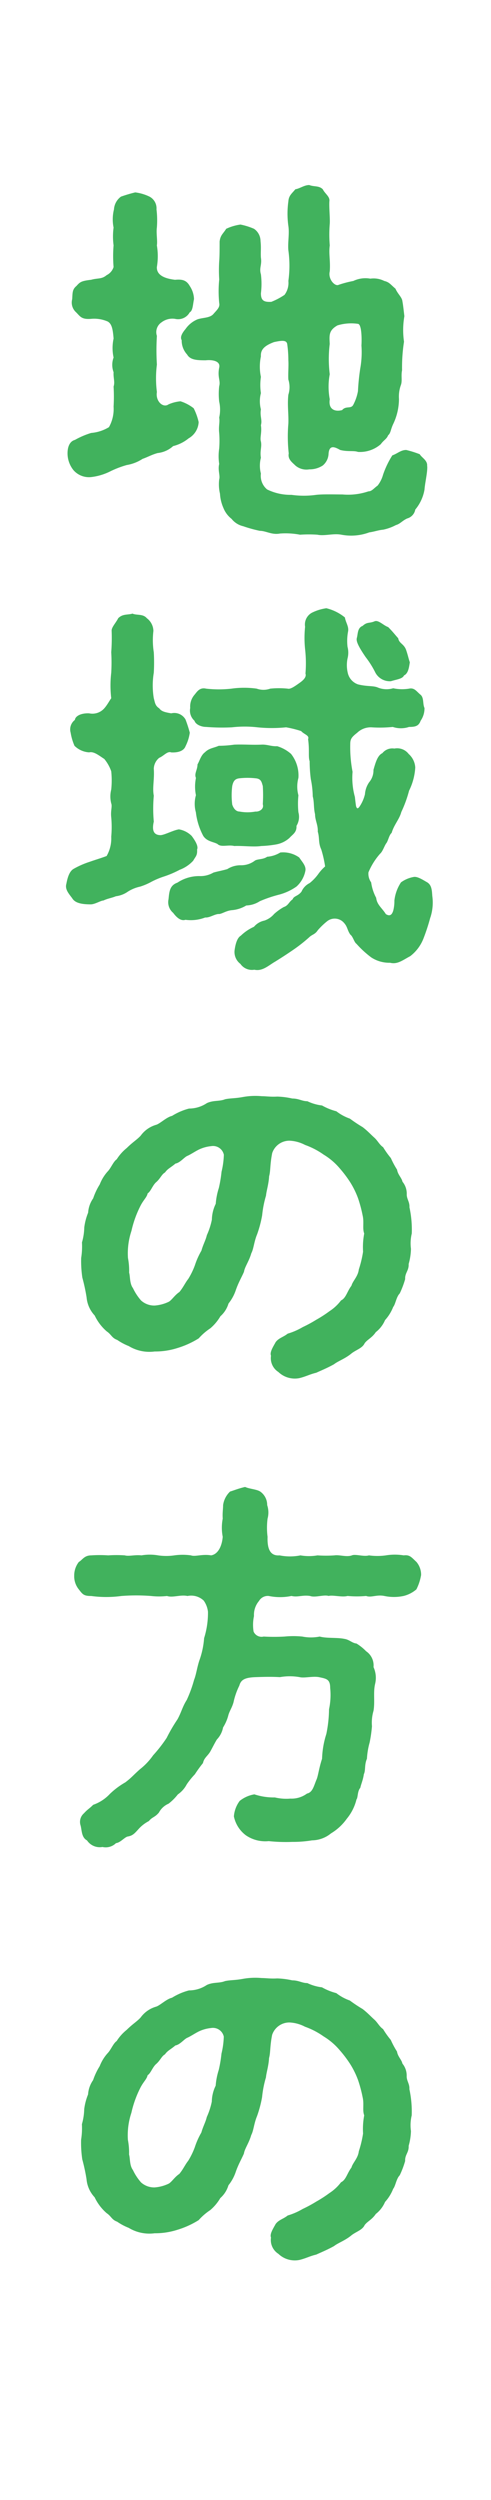
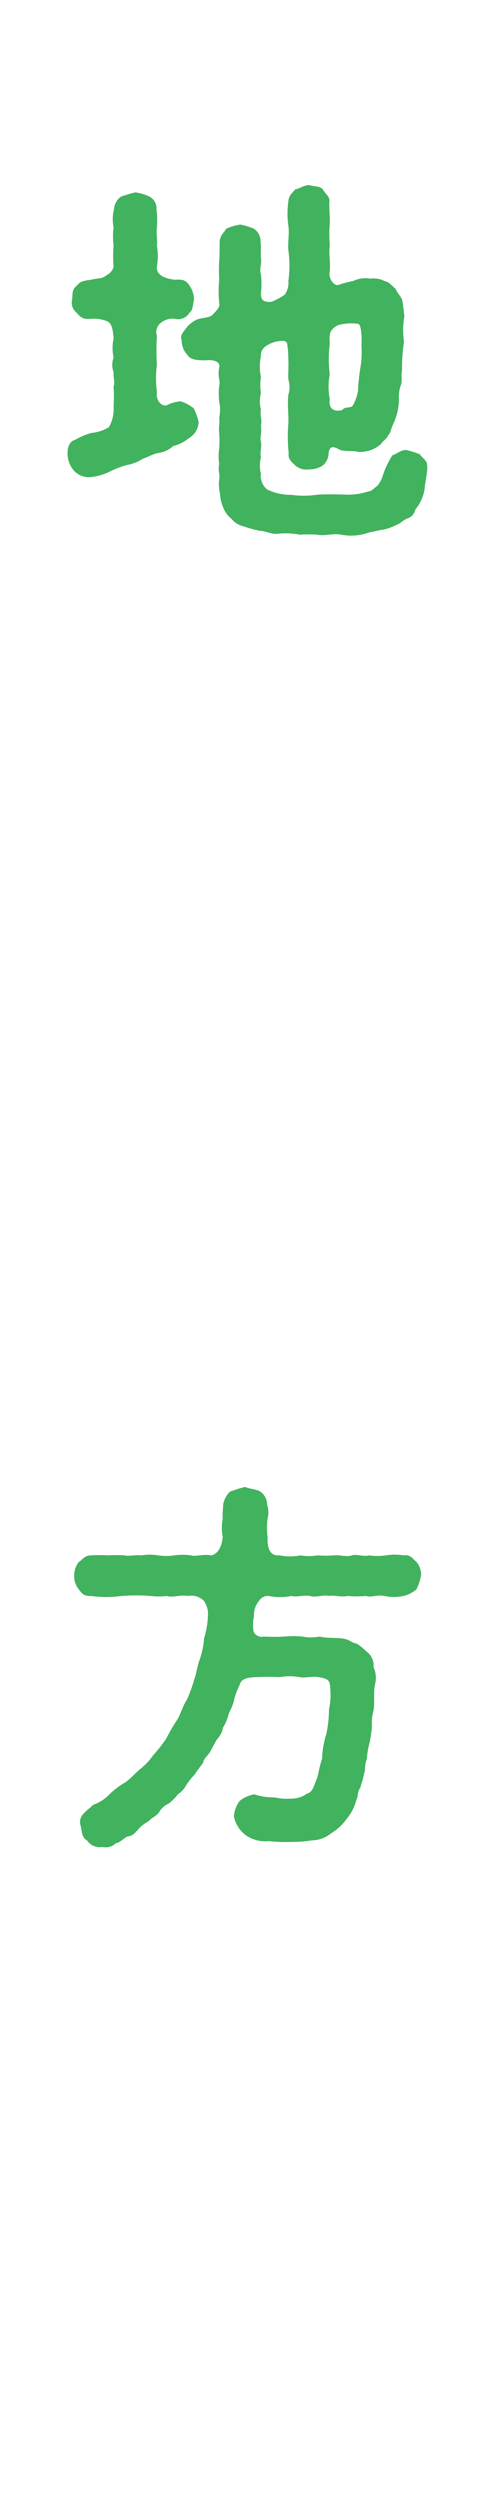
<svg xmlns="http://www.w3.org/2000/svg" width="53.1" height="270.311" viewBox="0 0 53.1 270.311">
  <g transform="translate(-1444.02 -160.5)">
-     <path d="M0,0H53.1V270.311H0Z" transform="translate(1444.02 160.5)" fill="none" />
    <path d="M79.465,39.836a6.441,6.441,0,0,1,.543,1.505A2.138,2.138,0,0,1,78.922,43.1a4.235,4.235,0,0,1-1.672.837,2.95,2.95,0,0,1-1.673.752c-.628.168-1.129.46-1.63.628a4.481,4.481,0,0,1-1.716.669,10.49,10.49,0,0,0-1.839.712,6.18,6.18,0,0,1-1.967.585,2.221,2.221,0,0,1-1.964-.753,2.913,2.913,0,0,1-.628-1.63c-.042-.753.167-1.465.795-1.632a8.77,8.77,0,0,1,1.755-.752,4.373,4.373,0,0,0,1.925-.628,4.019,4.019,0,0,0,.5-2.217,18.879,18.879,0,0,0,0-2.174c.167-.5-.043-.92,0-1.547a2.268,2.268,0,0,1,0-1.59,4.8,4.8,0,0,1,0-2.049c-.085-1.087-.21-1.59-.628-1.84a3.67,3.67,0,0,0-1.8-.293c-1.045.083-1.17-.25-1.63-.71a1.415,1.415,0,0,1-.418-1.422c.042-.67,0-1.046.46-1.422.377-.418.5-.545,1.589-.67.753-.209,1.13-.042,1.673-.5a1.459,1.459,0,0,0,.753-.878,14.318,14.318,0,0,1,0-2.342,7.273,7.273,0,0,1,0-1.924,4.449,4.449,0,0,1,.042-1.965,1.857,1.857,0,0,1,.753-1.38,15.515,15.515,0,0,1,1.546-.46,4.906,4.906,0,0,1,1.548.46,1.429,1.429,0,0,1,.753,1.38,9.82,9.82,0,0,1,.04,1.965c-.082.627.085,1.464,0,1.924a6.992,6.992,0,0,1,0,2.342c-.04.92.92,1.255,1.967,1.38.837-.083,1.255.083,1.589.67a2.684,2.684,0,0,1,.46,1.422c-.125.585-.125,1.254-.46,1.422a1.433,1.433,0,0,1-1.589.71,1.928,1.928,0,0,0-1.464.377,1.27,1.27,0,0,0-.5,1.464,25.17,25.17,0,0,0,0,3.1,11.743,11.743,0,0,0,0,2.969c-.167,1,.67,1.757,1.255,1.338a4.121,4.121,0,0,1,1.3-.335,4.573,4.573,0,0,1,1.422.753m25.259,6.272c.042.628-.25,1.84-.293,2.51a4.565,4.565,0,0,1-1,2.174,1.218,1.218,0,0,1-.88.962c-.543.252-.752.586-1.212.712a5.145,5.145,0,0,1-1.38.5c-.5.042-.92.209-1.507.293a5.623,5.623,0,0,1-3.01.25c-.878-.167-1.839.167-2.592,0a13.8,13.8,0,0,0-1.883,0,8.282,8.282,0,0,0-2.174-.125c-.877.167-1.505-.293-2.175-.293a14.609,14.609,0,0,1-1.8-.5,2.242,2.242,0,0,1-1.255-.795,2.8,2.8,0,0,1-.878-1.17,4.437,4.437,0,0,1-.375-1.547,4.463,4.463,0,0,1-.085-1.548c.125-.418-.168-1,0-1.672a5.6,5.6,0,0,1,0-1.673,11.188,11.188,0,0,0,0-1.672c-.083-.753.085-1.13,0-1.673a3.934,3.934,0,0,0,0-1.715,7.393,7.393,0,0,1,0-1.672c.167-.628-.209-.962,0-2.008.167-.71-.712-.877-1.464-.794-.962,0-1.673-.042-2.008-.628a2.228,2.228,0,0,1-.585-1.547c-.167-.292-.04-.669.418-1.212a2.948,2.948,0,0,1,1.3-1.046c.628-.209,1.38-.125,1.757-.627.417-.46.67-.71.585-1.129a12.662,12.662,0,0,1,0-2.552,15.862,15.862,0,0,1,0-2.007c.042-.5.042-1.338.042-2.092.083-.71.377-.835.71-1.38a5.34,5.34,0,0,1,1.548-.46,7.218,7.218,0,0,1,1.464.46A1.619,1.619,0,0,1,86.7,21.77c.082.753,0,1.172.042,1.8.125.795-.21,1.087,0,1.8a8.323,8.323,0,0,1,0,2.049c0,.795.335.962,1.129.92a7.592,7.592,0,0,0,1.422-.752,2.161,2.161,0,0,0,.418-1.507,12.028,12.028,0,0,0,0-3.3c-.083-.794.125-1.8,0-2.634a9.587,9.587,0,0,1,0-2.677c.042-.627.375-.837.753-1.3.5-.083.962-.46,1.505-.46.543.21,1.046.042,1.464.46.25.5.794.795.712,1.3-.042.712.082,1.84.042,2.425a14.338,14.338,0,0,0,0,2.342c-.126.92.082,1.632,0,2.8-.21.878.585,1.673.96,1.464a11.631,11.631,0,0,1,1.59-.418,3.026,3.026,0,0,1,1.84-.25,2.554,2.554,0,0,1,1.505.25c.543.126.67.377,1.213.837.25.586.71.92.752,1.38.085.46.126.92.209,1.59a8.757,8.757,0,0,0-.04,2.76,18.212,18.212,0,0,0-.21,3.094c-.125.585.042,1.13-.125,1.59a3.657,3.657,0,0,0-.21,1.505,6.316,6.316,0,0,1-.626,2.719c-.293.627-.253.962-.545,1.212-.167.418-.46.5-.795.962a3.418,3.418,0,0,1-2.467.837c-.46-.167-1.087,0-1.924-.21-.585-.334-1.17-.585-1.255.377a1.744,1.744,0,0,1-.627,1.3,2.588,2.588,0,0,1-1.464.418,1.834,1.834,0,0,1-1.505-.418c-.335-.335-.837-.669-.712-1.3a16.425,16.425,0,0,1-.042-3.22c.042-1.045-.125-2.007,0-3.136a2.708,2.708,0,0,0,0-1.632c-.042-.585.042-1.464,0-2.09a12.444,12.444,0,0,0-.125-1.757c-.085-.46-.628-.377-1.422-.209-1.129.417-1.464.877-1.422,1.547a5.4,5.4,0,0,0,0,2.217,6.047,6.047,0,0,0,0,1.755,3.479,3.479,0,0,0,0,1.757c-.126.753.167,1.129,0,1.715.125.752-.126,1.338,0,1.755.125.586-.126,1,0,1.757a3.394,3.394,0,0,0,0,1.715,1.914,1.914,0,0,0,.669,1.715,5.728,5.728,0,0,0,2.635.585,9.593,9.593,0,0,0,2.677,0c.71-.083,2.007-.042,2.844-.042a6.849,6.849,0,0,0,2.8-.335c.375,0,.585-.335,1-.627a3.374,3.374,0,0,0,.585-1.172,9.768,9.768,0,0,1,1-2.09c.585-.21.92-.586,1.506-.586a11.494,11.494,0,0,1,1.464.46c.209.377.877.67.794,1.3M94.186,36.156a7.365,7.365,0,0,0,0,2.719c-.168,1.087.543,1.38,1.337,1.17.42-.5.963-.083,1.213-.585a5.1,5.1,0,0,0,.5-1.464,23.842,23.842,0,0,1,.25-2.467,9.95,9.95,0,0,0,.126-2.468c.042-.627.042-2.3-.377-2.342a5.076,5.076,0,0,0-2.215.168c-.963.543-.878,1.087-.837,2.007a13.4,13.4,0,0,0,0,3.262" transform="translate(1385.496 164.798)" fill="#41b25d" />
-     <path d="M77.955,79.126a10.782,10.782,0,0,1-1.673.71,8.637,8.637,0,0,0-1.3.543,6.906,6.906,0,0,1-1.255.543,4.092,4.092,0,0,0-1.337.545,2.856,2.856,0,0,1-1.3.5c-.375.167-.92.25-1.338.46-.292,0-.92.417-1.38.417-1.045,0-1.715-.167-2.007-.669-.375-.5-.795-.962-.628-1.547.168-.92.42-1.422.8-1.632a9.194,9.194,0,0,1,1.714-.752c.712-.252,1.172-.377,1.84-.628a3.823,3.823,0,0,0,.5-2.09,11.676,11.676,0,0,0,0-2.092c-.083-.71.126-1.17,0-1.505a3.045,3.045,0,0,1,0-1.505,9.627,9.627,0,0,0,0-1.965,4.342,4.342,0,0,0-.752-1.338c-.585-.377-1.13-.837-1.632-.712a2.463,2.463,0,0,1-1.59-.71A5.964,5.964,0,0,1,66.2,64.28a1.287,1.287,0,0,1,.459-1.38c.043-.418.67-.753,1.548-.712a1.7,1.7,0,0,0,1.632-.543c.334-.375.585-.878.752-1.087a11.84,11.84,0,0,1,0-2.76,19.341,19.341,0,0,0,0-2.217,20.69,20.69,0,0,0,.042-2.342c0-.375.46-.835.712-1.337.5-.5,1.045-.335,1.547-.5.418.21,1.13,0,1.547.5a1.763,1.763,0,0,1,.712,1.379,8.382,8.382,0,0,0,.042,2.3,19.618,19.618,0,0,1,0,2.217,8.434,8.434,0,0,0,0,2.76c.125.418.125.795.586,1.087.25.335.585.418,1.3.543a1.394,1.394,0,0,1,1.547.67,14.068,14.068,0,0,1,.46,1.422,4.648,4.648,0,0,1-.46,1.464c-.167.46-.712.712-1.547.669-.418-.167-.795.377-1.3.586a1.594,1.594,0,0,0-.586,1.17c.083,1.172-.168,2.05,0,2.927a15.718,15.718,0,0,0,0,2.8c-.21.92-.042,1.464.752,1.464.461-.042,1.38-.543,1.965-.627a2.554,2.554,0,0,1,1.381.712c.377.5.752,1.129.585,1.464.042.669-.168.752-.418,1.212a3.8,3.8,0,0,1-1.505,1m7.234,3.847a3.527,3.527,0,0,1-1.505.5c-.67.042-1.17.46-1.505.418-.46.042-.963.418-1.422.377a4.3,4.3,0,0,1-2.133.25c-.5.167-.962-.25-1.337-.753a1.5,1.5,0,0,1-.5-1.464c.085-.835.126-1.505.962-1.8a4.212,4.212,0,0,1,2.384-.71,2.772,2.772,0,0,0,1.507-.377c.418-.125.92-.209,1.505-.377a2.627,2.627,0,0,1,1.464-.417,2.432,2.432,0,0,0,1.464-.46c.293-.252.92-.126,1.38-.46a3.135,3.135,0,0,0,1.422-.46,2.989,2.989,0,0,1,2.05.543c.335.5.752.92.667,1.422a3.089,3.089,0,0,1-.96,1.714,5.9,5.9,0,0,1-1.882.878,13.839,13.839,0,0,0-2.092.712,2.852,2.852,0,0,1-1.464.46m19.907,1.3a21.442,21.442,0,0,1-.752,2.3,4.411,4.411,0,0,1-1.423,1.882c-.795.418-1.38.92-2.174.712a3.549,3.549,0,0,1-2.05-.585,10.671,10.671,0,0,1-1.589-1.464c-.252-.168-.377-.795-.67-1-.335-.5-.293-.835-.67-1.254a1.321,1.321,0,0,0-1.8-.21,7.641,7.641,0,0,0-1.045,1c-.293.459-.628.459-.92.752a16.917,16.917,0,0,1-1.757,1.38c-.794.543-1.255.837-1.924,1.255-.669.375-1.38,1.087-2.258.878a1.513,1.513,0,0,1-1.505-.628,1.612,1.612,0,0,1-.628-1.505c.085-.585.252-1.3.67-1.547a4.989,4.989,0,0,1,1.422-.962,2,2,0,0,1,1.129-.67,2.386,2.386,0,0,0,1.046-.71,5.684,5.684,0,0,1,1.045-.753c.5-.167.543-.543.962-.837.126-.375.585-.334.962-.835a1.845,1.845,0,0,1,.878-.92,4.969,4.969,0,0,0,.92-.962,4.759,4.759,0,0,1,.752-.837,12.236,12.236,0,0,0-.417-1.84c-.335-.712-.168-1.255-.377-1.924.042-.712-.293-1.213-.293-1.882-.167-.67-.083-1.338-.25-1.924a9.818,9.818,0,0,0-.21-1.882,15.419,15.419,0,0,1-.125-1.925c-.168-.5,0-1.17-.168-2.384.168-.417-.417-.5-.752-.877A11.54,11.54,0,0,0,89.5,63.7a15.214,15.214,0,0,1-3.094,0,12.117,12.117,0,0,0-2.76,0,21.767,21.767,0,0,1-2.8-.042c-.5,0-1.13-.252-1.255-.67a1.464,1.464,0,0,1-.46-1.38,1.953,1.953,0,0,1,.46-1.422c.252-.292.543-.837,1.255-.669a12.118,12.118,0,0,0,2.76,0,9.785,9.785,0,0,1,2.717,0,2.161,2.161,0,0,0,1.465,0,9.459,9.459,0,0,1,1.882,0c.292.083.712-.21,1.3-.628.167-.125.794-.543.626-1a13.555,13.555,0,0,0-.04-2.634,11.57,11.57,0,0,1,0-2.427,1.45,1.45,0,0,1,.71-1.505,5.053,5.053,0,0,1,1.59-.5,5.068,5.068,0,0,1,2.007,1c.083.543.46,1,.335,1.548A5.5,5.5,0,0,0,96.146,55a2.489,2.489,0,0,1,0,1.255,3.631,3.631,0,0,0,.043,1.63,1.7,1.7,0,0,0,1.087,1.172c1,.25,1.632.125,2.132.334a2.5,2.5,0,0,0,1.675.085,4.625,4.625,0,0,0,1.714.042c.585-.126.794.292,1.255.669.375.335.209,1,.417,1.422a2.352,2.352,0,0,1-.417,1.38c-.21.585-.585.67-1.255.67a2.758,2.758,0,0,1-1.757,0,13.792,13.792,0,0,1-2.3.042,2.109,2.109,0,0,0-1.547.585c-.585.46-.753.669-.753,1.212a14.023,14.023,0,0,0,.25,3.012,7.71,7.71,0,0,0,.252,2.719c.042.377.083.752.126,1,.083.25.166.335.377.042a4.1,4.1,0,0,0,.585-1.338,2.577,2.577,0,0,1,.459-1.3,1.989,1.989,0,0,0,.461-1.337c.209-.712.417-1.548.96-1.8a1.386,1.386,0,0,1,1.3-.5,1.564,1.564,0,0,1,1.548.586,2.111,2.111,0,0,1,.712,1.464,6.455,6.455,0,0,1-.67,2.509,13.015,13.015,0,0,1-.837,2.3c-.21.795-.795,1.38-1.045,2.258-.293.25-.377.878-.586,1.129-.209.293-.377.878-.669,1.13a7.263,7.263,0,0,0-1.254,2.007,1.6,1.6,0,0,0,.292,1.087,4.976,4.976,0,0,0,.543,1.673c.083.753.628,1.087,1.045,1.757.461.292.67.042.8-.377a4.1,4.1,0,0,0,.124-1.087,4.461,4.461,0,0,1,.712-1.967,3.308,3.308,0,0,1,1.38-.585c.418-.083,1.087.377,1.464.585.46.293.5.795.543,1.465a5.2,5.2,0,0,1-.209,2.342M79.752,71.054a4.706,4.706,0,0,1,0-1.882c-.209-.46.168-.877.168-1.464.209-.335.375-1,.795-1.3.459-.459.92-.459,1.505-.71a12.174,12.174,0,0,0,1.672-.125c1.046-.042,1.84.042,2.927,0,.628-.042,1.088.209,1.716.167a4.05,4.05,0,0,1,1.505.837,3.765,3.765,0,0,1,.794,2.592,3.592,3.592,0,0,0,0,1.882,9.129,9.129,0,0,0,0,1.84,1.857,1.857,0,0,1-.209,1.464c.042.712-.418.92-.753,1.3a2.9,2.9,0,0,1-1.464.712,11.447,11.447,0,0,1-1.59.167c-.835.125-2.007-.042-2.927,0-.627-.167-1.422.167-1.8-.209-.417-.252-1.129-.252-1.546-.878a7.159,7.159,0,0,1-.8-2.552,3.412,3.412,0,0,1,0-1.84m3.932,1c.126.377.377.753.794.753a4.649,4.649,0,0,0,1.716,0c.375.042.96-.25.794-.795a15.391,15.391,0,0,0,0-1.965c-.126-.418-.168-.794-.794-.837a7.86,7.86,0,0,0-1.716,0c-.417.043-.667.21-.794.837a8.077,8.077,0,0,0,0,2.007M97.15,54.034c.125-.377.042-1.087.627-1.3.5-.46.71-.25,1.3-.5.418-.167.962.46,1.464.628.5.5.712.794,1.088,1.212.082.543.585.585.835,1.213.209.585.293,1.045.418,1.38-.083.543-.167,1.212-.627,1.422-.168.375-.753.418-1.423.627a1.773,1.773,0,0,1-1.672-.92,9.8,9.8,0,0,0-1.045-1.673c-.92-1.337-1.045-1.8-.962-2.09" transform="translate(1385.459 175.444)" fill="#41b25d" />
-     <path d="M102.634,107.833a6.37,6.37,0,0,1-.25,1.63c.042.712-.418.962-.377,1.632a9.9,9.9,0,0,1-.585,1.547c-.377.377-.46,1.17-.71,1.464a4.628,4.628,0,0,1-.88,1.422,3.265,3.265,0,0,1-1,1.3c-.418.627-.92.795-1.212,1.213-.252.543-.963.71-1.464,1.129-.67.543-1.422.795-1.84,1.129-.753.418-1.38.67-1.924.92-.712.168-1.13.418-1.84.586a2.571,2.571,0,0,1-2.26-.67,1.765,1.765,0,0,1-.794-1.757c-.167-.375.25-1,.5-1.464.335-.46.835-.543,1.3-.92a7.289,7.289,0,0,0,1.63-.71,14.336,14.336,0,0,0,1.465-.795,13.449,13.449,0,0,0,1.422-.92,4.918,4.918,0,0,0,1.255-1.17c.543-.252.667-1,1.129-1.59.125-.5.71-1,.794-1.755a11.846,11.846,0,0,0,.461-1.925,7.977,7.977,0,0,1,.124-1.965c-.209-.543,0-1.212-.165-1.924a14.3,14.3,0,0,0-.5-1.882,9.186,9.186,0,0,0-.837-1.715,12.732,12.732,0,0,0-1.129-1.505,7.055,7.055,0,0,0-1.757-1.505,8.288,8.288,0,0,0-2.007-1.045,3.992,3.992,0,0,0-1.673-.46,1.958,1.958,0,0,0-1.881,1.338c-.253,1.254-.168,1.924-.335,2.509-.042.837-.293,1.589-.335,2.09a11.3,11.3,0,0,0-.418,2.133,12.6,12.6,0,0,1-.543,2.049c-.335.795-.377,1.59-.628,2.05-.25.878-.71,1.464-.794,2.007-.25.585-.585,1.129-.878,1.965a4.7,4.7,0,0,1-.795,1.464,2.97,2.97,0,0,1-.878,1.38,5.051,5.051,0,0,1-1.087,1.3,6.407,6.407,0,0,0-1.255,1.087,9.508,9.508,0,0,1-2.3,1.046,7.859,7.859,0,0,1-2.467.375,4.3,4.3,0,0,1-2.8-.585,6.249,6.249,0,0,1-1.254-.669c-.586-.21-.628-.585-1.13-.92a5.206,5.206,0,0,1-1.3-1.715,3.281,3.281,0,0,1-.878-1.965,20.187,20.187,0,0,0-.459-2.133,12.074,12.074,0,0,1-.126-2.132,7.974,7.974,0,0,0,.085-1.673,6.369,6.369,0,0,0,.25-1.63,6.358,6.358,0,0,1,.417-1.59,3.015,3.015,0,0,1,.545-1.547,7.01,7.01,0,0,1,.71-1.505,4.55,4.55,0,0,1,.837-1.38c.377-.377.627-1.087,1-1.338A4.974,4.974,0,0,1,71.9,96.918c.628-.627,1.131-.919,1.507-1.337a3.127,3.127,0,0,1,1.673-1.172c.417-.125,1.129-.837,1.714-.962a6.642,6.642,0,0,1,1.84-.795,3.468,3.468,0,0,0,1.924-.585c.712-.335,1.338-.167,1.967-.418.543-.125,1.087-.083,1.964-.25a7.525,7.525,0,0,1,2.008-.083c.46,0,.962.083,1.673.042a8.305,8.305,0,0,1,1.63.209c.712,0,1.045.293,1.632.293a5.04,5.04,0,0,0,1.587.46,6.356,6.356,0,0,0,1.548.627,5.158,5.158,0,0,0,1.464.795,15.924,15.924,0,0,0,1.381.92c.543.417.877.794,1.252,1.129s.545.753.963,1.045a9.493,9.493,0,0,0,.835,1.172,9.31,9.31,0,0,0,.67,1.254c.083.545.5.878.585,1.3a2.038,2.038,0,0,1,.461,1.38c0,.5.334.837.292,1.38a11.43,11.43,0,0,1,.252,2.844,4.548,4.548,0,0,0-.085,1.673m-20.24-10.2a1.194,1.194,0,0,0-1.38-.92,3.965,3.965,0,0,0-1.338.377c-.417.209-.837.5-1.213.669-.334.126-.794.753-1.3.837-.543.46-.835.543-1.129.962-.377.209-.5.67-1,1.087-.378.377-.543.962-.878,1.172-.085.418-.42.669-.753,1.3a11.481,11.481,0,0,0-1,2.76,7.675,7.675,0,0,0-.377,2.927,7.255,7.255,0,0,1,.126,1.589c.124.377.04,1.172.417,1.673a5.709,5.709,0,0,0,.878,1.338,2.129,2.129,0,0,0,1.464.543,4.21,4.21,0,0,0,1.547-.418c.335-.21.628-.712,1.13-1.045.418-.5.627-1,.962-1.422a8.062,8.062,0,0,0,.712-1.465,8.147,8.147,0,0,1,.71-1.589c.168-.627.46-1.129.585-1.672a7.763,7.763,0,0,0,.543-1.673,4.052,4.052,0,0,1,.418-1.715,7.452,7.452,0,0,1,.335-1.714,14.07,14.07,0,0,0,.293-1.757,8.871,8.871,0,0,0,.25-1.84" transform="translate(1385.83 187.714)" fill="#41b25d" />
    <path d="M103.889,133.3a5.248,5.248,0,0,1-.5,1.505,3.353,3.353,0,0,1-1.379.712,5.033,5.033,0,0,1-2.092,0c-.835-.168-1.422.209-1.967,0a10.752,10.752,0,0,1-2.007,0c-.585.167-1.589-.126-2.049,0-.5-.168-1.464.209-2.007,0-.837-.126-1.338.167-2.007,0a6.071,6.071,0,0,1-2.468,0,1.1,1.1,0,0,0-1.045.543,2.326,2.326,0,0,0-.543,1.63,4.594,4.594,0,0,0-.043,1.673.937.937,0,0,0,1.088.543,20.343,20.343,0,0,0,2.258,0,9.879,9.879,0,0,1,1.924,0,4.763,4.763,0,0,0,1.882,0c.753.21,1.882.083,2.675.252.543.083.837.46,1.3.5a5.348,5.348,0,0,1,1.044.837,1.847,1.847,0,0,1,.8,1.714,2.8,2.8,0,0,1,.167,1.84c-.21.92,0,1.882-.167,2.885a4.555,4.555,0,0,0-.168,1.673,14.6,14.6,0,0,1-.252,1.757,8.13,8.13,0,0,0-.292,1.755c-.293.67-.125,1.255-.335,1.673-.082.627-.335,1.17-.377,1.464-.334.377-.25,1.087-.417,1.255a5.2,5.2,0,0,1-1.046,2.09,5.671,5.671,0,0,1-1.715,1.59,3.3,3.3,0,0,1-2.049.752,12.436,12.436,0,0,1-2.133.167,17.756,17.756,0,0,1-2.55-.083,3.71,3.71,0,0,1-2.467-.627,3.408,3.408,0,0,1-1.3-2.049,3.2,3.2,0,0,1,.627-1.673,3.45,3.45,0,0,1,1.59-.71,6.648,6.648,0,0,0,2.217.334,5.313,5.313,0,0,0,1.672.126,2.785,2.785,0,0,0,1.8-.545c.628-.125.752-.878,1.045-1.547.168-.418.252-1.213.585-2.217a9.7,9.7,0,0,1,.461-2.675,13.849,13.849,0,0,0,.292-2.677,7.366,7.366,0,0,0,.125-2.3c0-.962-.417-1-1.212-1.172-.669-.125-1.589.126-2.09,0a6.108,6.108,0,0,0-2.133,0c-.712-.042-1.464-.042-2.634,0-1.255.043-1.59.335-1.758.921a7.668,7.668,0,0,0-.627,1.8c-.167.586-.377.837-.543,1.338a4.671,4.671,0,0,1-.586,1.38,2.576,2.576,0,0,1-.667,1.3c-.211.335-.5.92-.712,1.3-.293.5-.67.669-.795,1.254a13.886,13.886,0,0,0-.877,1.213,8.234,8.234,0,0,0-.878,1.087,3.033,3.033,0,0,1-.963,1.088,5.623,5.623,0,0,1-1,1,2.141,2.141,0,0,0-1.045.962c-.46.543-.712.46-1.088.92a3.91,3.91,0,0,0-1.129.878c-.417.46-.627.71-1.17.794-.335.083-.795.67-1.255.712a1.581,1.581,0,0,1-1.464.418,1.66,1.66,0,0,1-1.673-.712c-.627-.335-.543-1.129-.712-1.672a1.228,1.228,0,0,1,.378-1.255c.418-.46.585-.5,1-.92a4.493,4.493,0,0,0,1.8-1.172,8.307,8.307,0,0,1,1.672-1.254c.67-.5.878-.795,1.59-1.422a7.042,7.042,0,0,0,1.422-1.505,15.483,15.483,0,0,0,1.464-1.882,17.605,17.605,0,0,1,1.17-2.008c.418-.752.543-1.38,1-2.09a13.708,13.708,0,0,0,.794-2.175c.25-.627.335-1.464.628-2.258a9.068,9.068,0,0,0,.459-2.258,9.19,9.19,0,0,0,.418-2.844,2.584,2.584,0,0,0-.46-1.212,1.964,1.964,0,0,0-1.757-.5c-.752-.168-1.589.209-2.215,0a7.585,7.585,0,0,1-1.714,0,20.743,20.743,0,0,0-3.222,0,12.2,12.2,0,0,1-3.262,0c-.794,0-.92-.168-1.337-.712a2.253,2.253,0,0,1-.5-1.505,2.376,2.376,0,0,1,.5-1.464c.377-.21.585-.712,1.337-.712a13.514,13.514,0,0,1,1.84,0,13.136,13.136,0,0,1,1.8,0c.418.126,1.087-.083,1.8,0a5.2,5.2,0,0,1,1.8,0,6.142,6.142,0,0,0,1.755,0,6.4,6.4,0,0,1,1.8,0c.42.168,1.255-.167,2.175,0,.752-.125,1.172-1,1.255-2.007a5.154,5.154,0,0,1,0-1.965c-.042-.627.04-1,.04-1.464a2.49,2.49,0,0,1,.753-1.464c.543-.168.92-.335,1.63-.5.42.209,1.255.25,1.632.5a1.767,1.767,0,0,1,.753,1.464,2.522,2.522,0,0,1,.042,1.464,7.7,7.7,0,0,0,0,1.965c-.042,1.255.25,2.092,1.3,2.007a5.689,5.689,0,0,0,2.257,0,5.4,5.4,0,0,0,1.84,0,13.354,13.354,0,0,0,1.841,0c.542-.083,1.3.21,1.882,0,.375-.167,1.3.168,1.839,0a6.692,6.692,0,0,0,1.84,0,5.887,5.887,0,0,1,1.925,0c.667-.083.835.21,1.379.712a2.152,2.152,0,0,1,.5,1.464" transform="translate(1385.662 197.552)" fill="#41b25d" />
-     <path d="M102.634,181a6.381,6.381,0,0,1-.25,1.632c.042.71-.418.96-.377,1.63a9.909,9.909,0,0,1-.585,1.548c-.377.377-.46,1.17-.71,1.462a4.612,4.612,0,0,1-.88,1.422,3.255,3.255,0,0,1-1,1.3c-.418.628-.92.8-1.212,1.213-.252.545-.963.71-1.464,1.129-.67.545-1.422.795-1.84,1.13-.753.417-1.38.669-1.924.92-.712.168-1.13.417-1.84.585a2.57,2.57,0,0,1-2.26-.669,1.767,1.767,0,0,1-.794-1.758c-.167-.375.25-1,.5-1.462.335-.46.835-.543,1.3-.92a7.29,7.29,0,0,0,1.63-.712,14.277,14.277,0,0,0,1.465-.794,13.465,13.465,0,0,0,1.422-.921,4.916,4.916,0,0,0,1.255-1.169c.543-.252.667-1,1.129-1.59.125-.5.71-1,.794-1.757a11.815,11.815,0,0,0,.461-1.925,7.97,7.97,0,0,1,.124-1.964c-.209-.543,0-1.212-.165-1.925a14.356,14.356,0,0,0-.5-1.882,9.137,9.137,0,0,0-.837-1.714A12.518,12.518,0,0,0,94.94,172.3a7.089,7.089,0,0,0-1.757-1.507,8.236,8.236,0,0,0-2.007-1.044,3.99,3.99,0,0,0-1.673-.461,1.962,1.962,0,0,0-1.881,1.338c-.253,1.254-.168,1.925-.335,2.51-.042.837-.293,1.589-.335,2.089a11.291,11.291,0,0,0-.418,2.135,12.548,12.548,0,0,1-.543,2.047c-.335.795-.377,1.59-.628,2.05-.25.88-.71,1.464-.794,2.008-.25.585-.585,1.129-.878,1.964a4.671,4.671,0,0,1-.795,1.464,2.973,2.973,0,0,1-.878,1.381,5.074,5.074,0,0,1-1.087,1.3,6.4,6.4,0,0,0-1.255,1.086,9.51,9.51,0,0,1-2.3,1.046,7.823,7.823,0,0,1-2.467.375,4.3,4.3,0,0,1-2.8-.585,6.182,6.182,0,0,1-1.254-.669c-.586-.209-.628-.584-1.13-.92a5.215,5.215,0,0,1-1.3-1.714,3.281,3.281,0,0,1-.878-1.967,20.186,20.186,0,0,0-.459-2.133,12.059,12.059,0,0,1-.126-2.131,7.978,7.978,0,0,0,.085-1.673,6.387,6.387,0,0,0,.25-1.63,6.329,6.329,0,0,1,.417-1.59,3.019,3.019,0,0,1,.545-1.548,7.038,7.038,0,0,1,.71-1.505,4.581,4.581,0,0,1,.837-1.38c.377-.377.627-1.087,1-1.338a4.974,4.974,0,0,1,1.087-1.213c.628-.626,1.131-.917,1.507-1.337a3.132,3.132,0,0,1,1.673-1.17c.417-.126,1.129-.837,1.714-.963a6.6,6.6,0,0,1,1.84-.794,3.468,3.468,0,0,0,1.924-.585c.712-.336,1.338-.168,1.967-.42.543-.125,1.087-.083,1.964-.249a7.526,7.526,0,0,1,2.008-.083c.46,0,.962.083,1.673.04a8.513,8.513,0,0,1,1.63.209c.712,0,1.045.295,1.632.295a5.039,5.039,0,0,0,1.587.459,6.305,6.305,0,0,0,1.548.627,5.168,5.168,0,0,0,1.464.8,15.641,15.641,0,0,0,1.381.919c.543.418.877.795,1.252,1.129s.545.753.963,1.045a9.392,9.392,0,0,0,.835,1.172,9.232,9.232,0,0,0,.67,1.254c.083.545.5.878.585,1.3a2.039,2.039,0,0,1,.461,1.381c0,.5.334.837.292,1.379a11.445,11.445,0,0,1,.252,2.845,4.542,4.542,0,0,0-.085,1.672m-20.24-10.2a1.2,1.2,0,0,0-1.38-.92,3.965,3.965,0,0,0-1.338.377c-.417.209-.837.5-1.213.669-.334.128-.794.753-1.3.837-.543.46-.835.545-1.129.962-.377.208-.5.671-1,1.088-.378.377-.543.96-.878,1.17-.085.42-.42.669-.753,1.3a11.463,11.463,0,0,0-1,2.762,7.675,7.675,0,0,0-.377,2.927,7.244,7.244,0,0,1,.126,1.587c.124.378.04,1.172.417,1.673a5.719,5.719,0,0,0,.878,1.34,2.127,2.127,0,0,0,1.464.542,4.21,4.21,0,0,0,1.547-.418c.335-.208.628-.712,1.13-1.044.418-.5.627-1.006.962-1.422a8.121,8.121,0,0,0,.712-1.466,8.183,8.183,0,0,1,.71-1.589c.168-.626.46-1.129.585-1.672a7.751,7.751,0,0,0,.543-1.672,4.052,4.052,0,0,1,.418-1.716,7.452,7.452,0,0,1,.335-1.714,14.029,14.029,0,0,0,.293-1.757,8.857,8.857,0,0,0,.25-1.84" transform="translate(1385.83 209.899)" fill="#41b25d" />
  </g>
</svg>